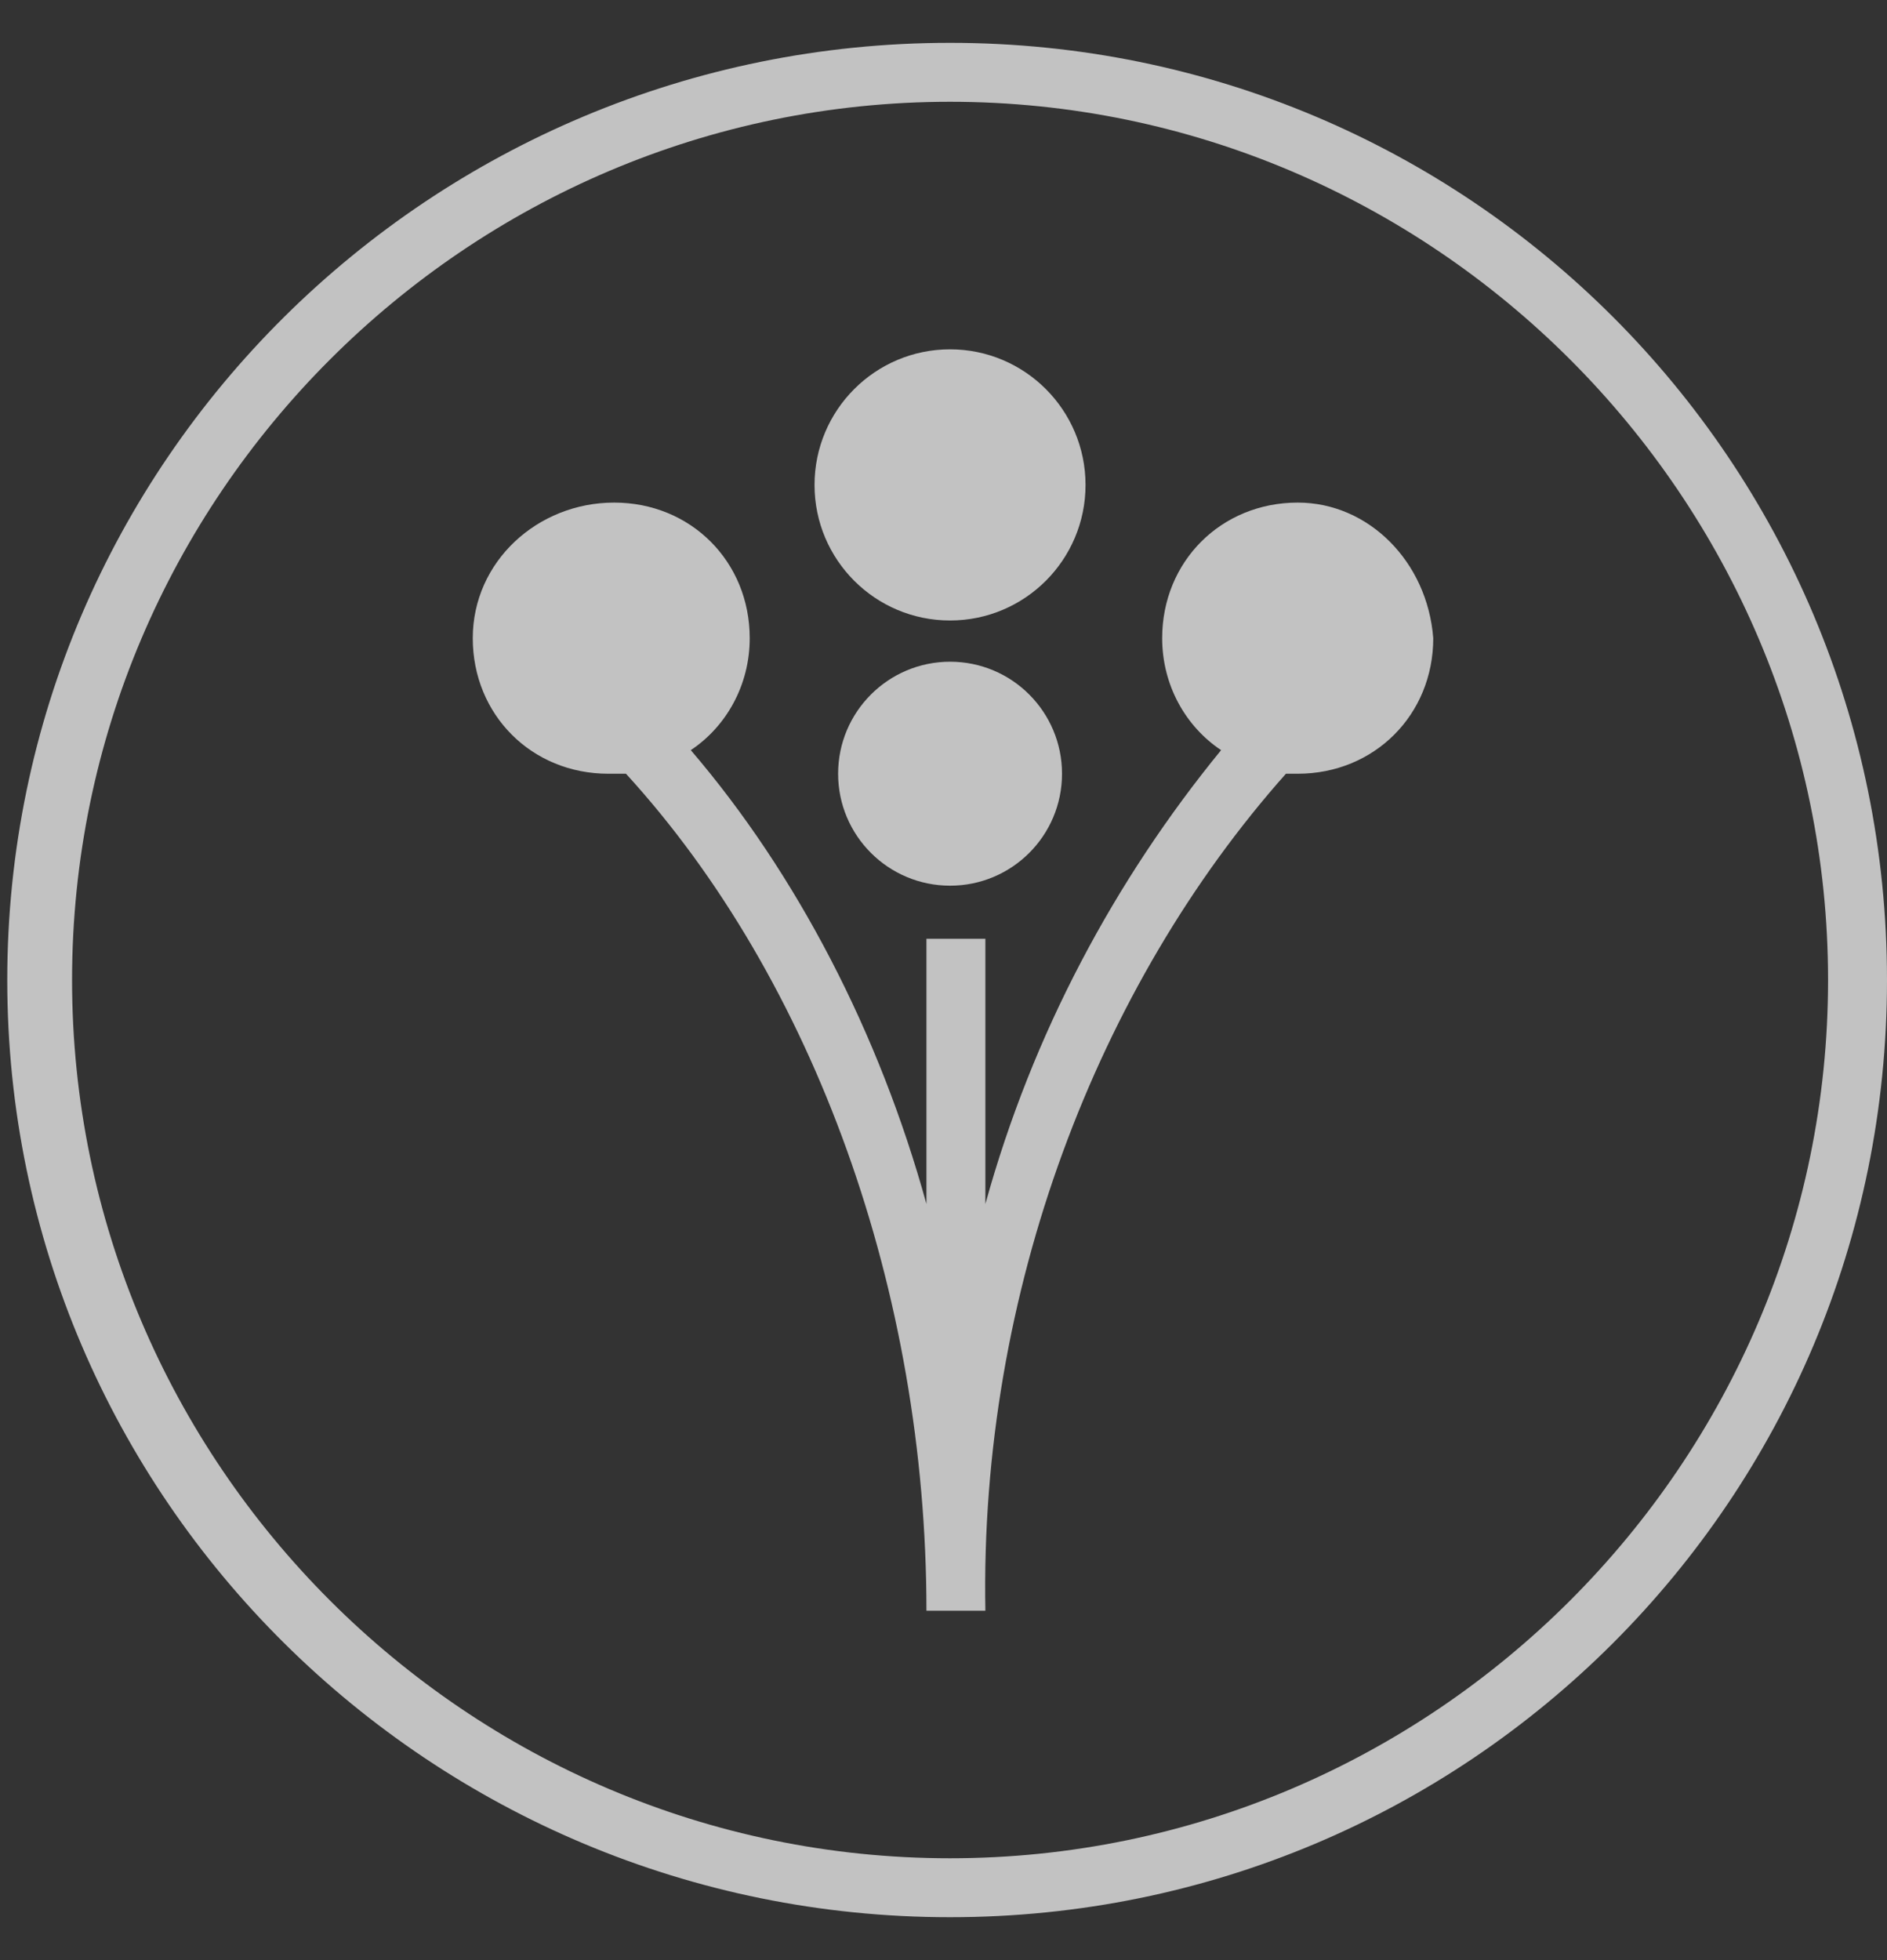
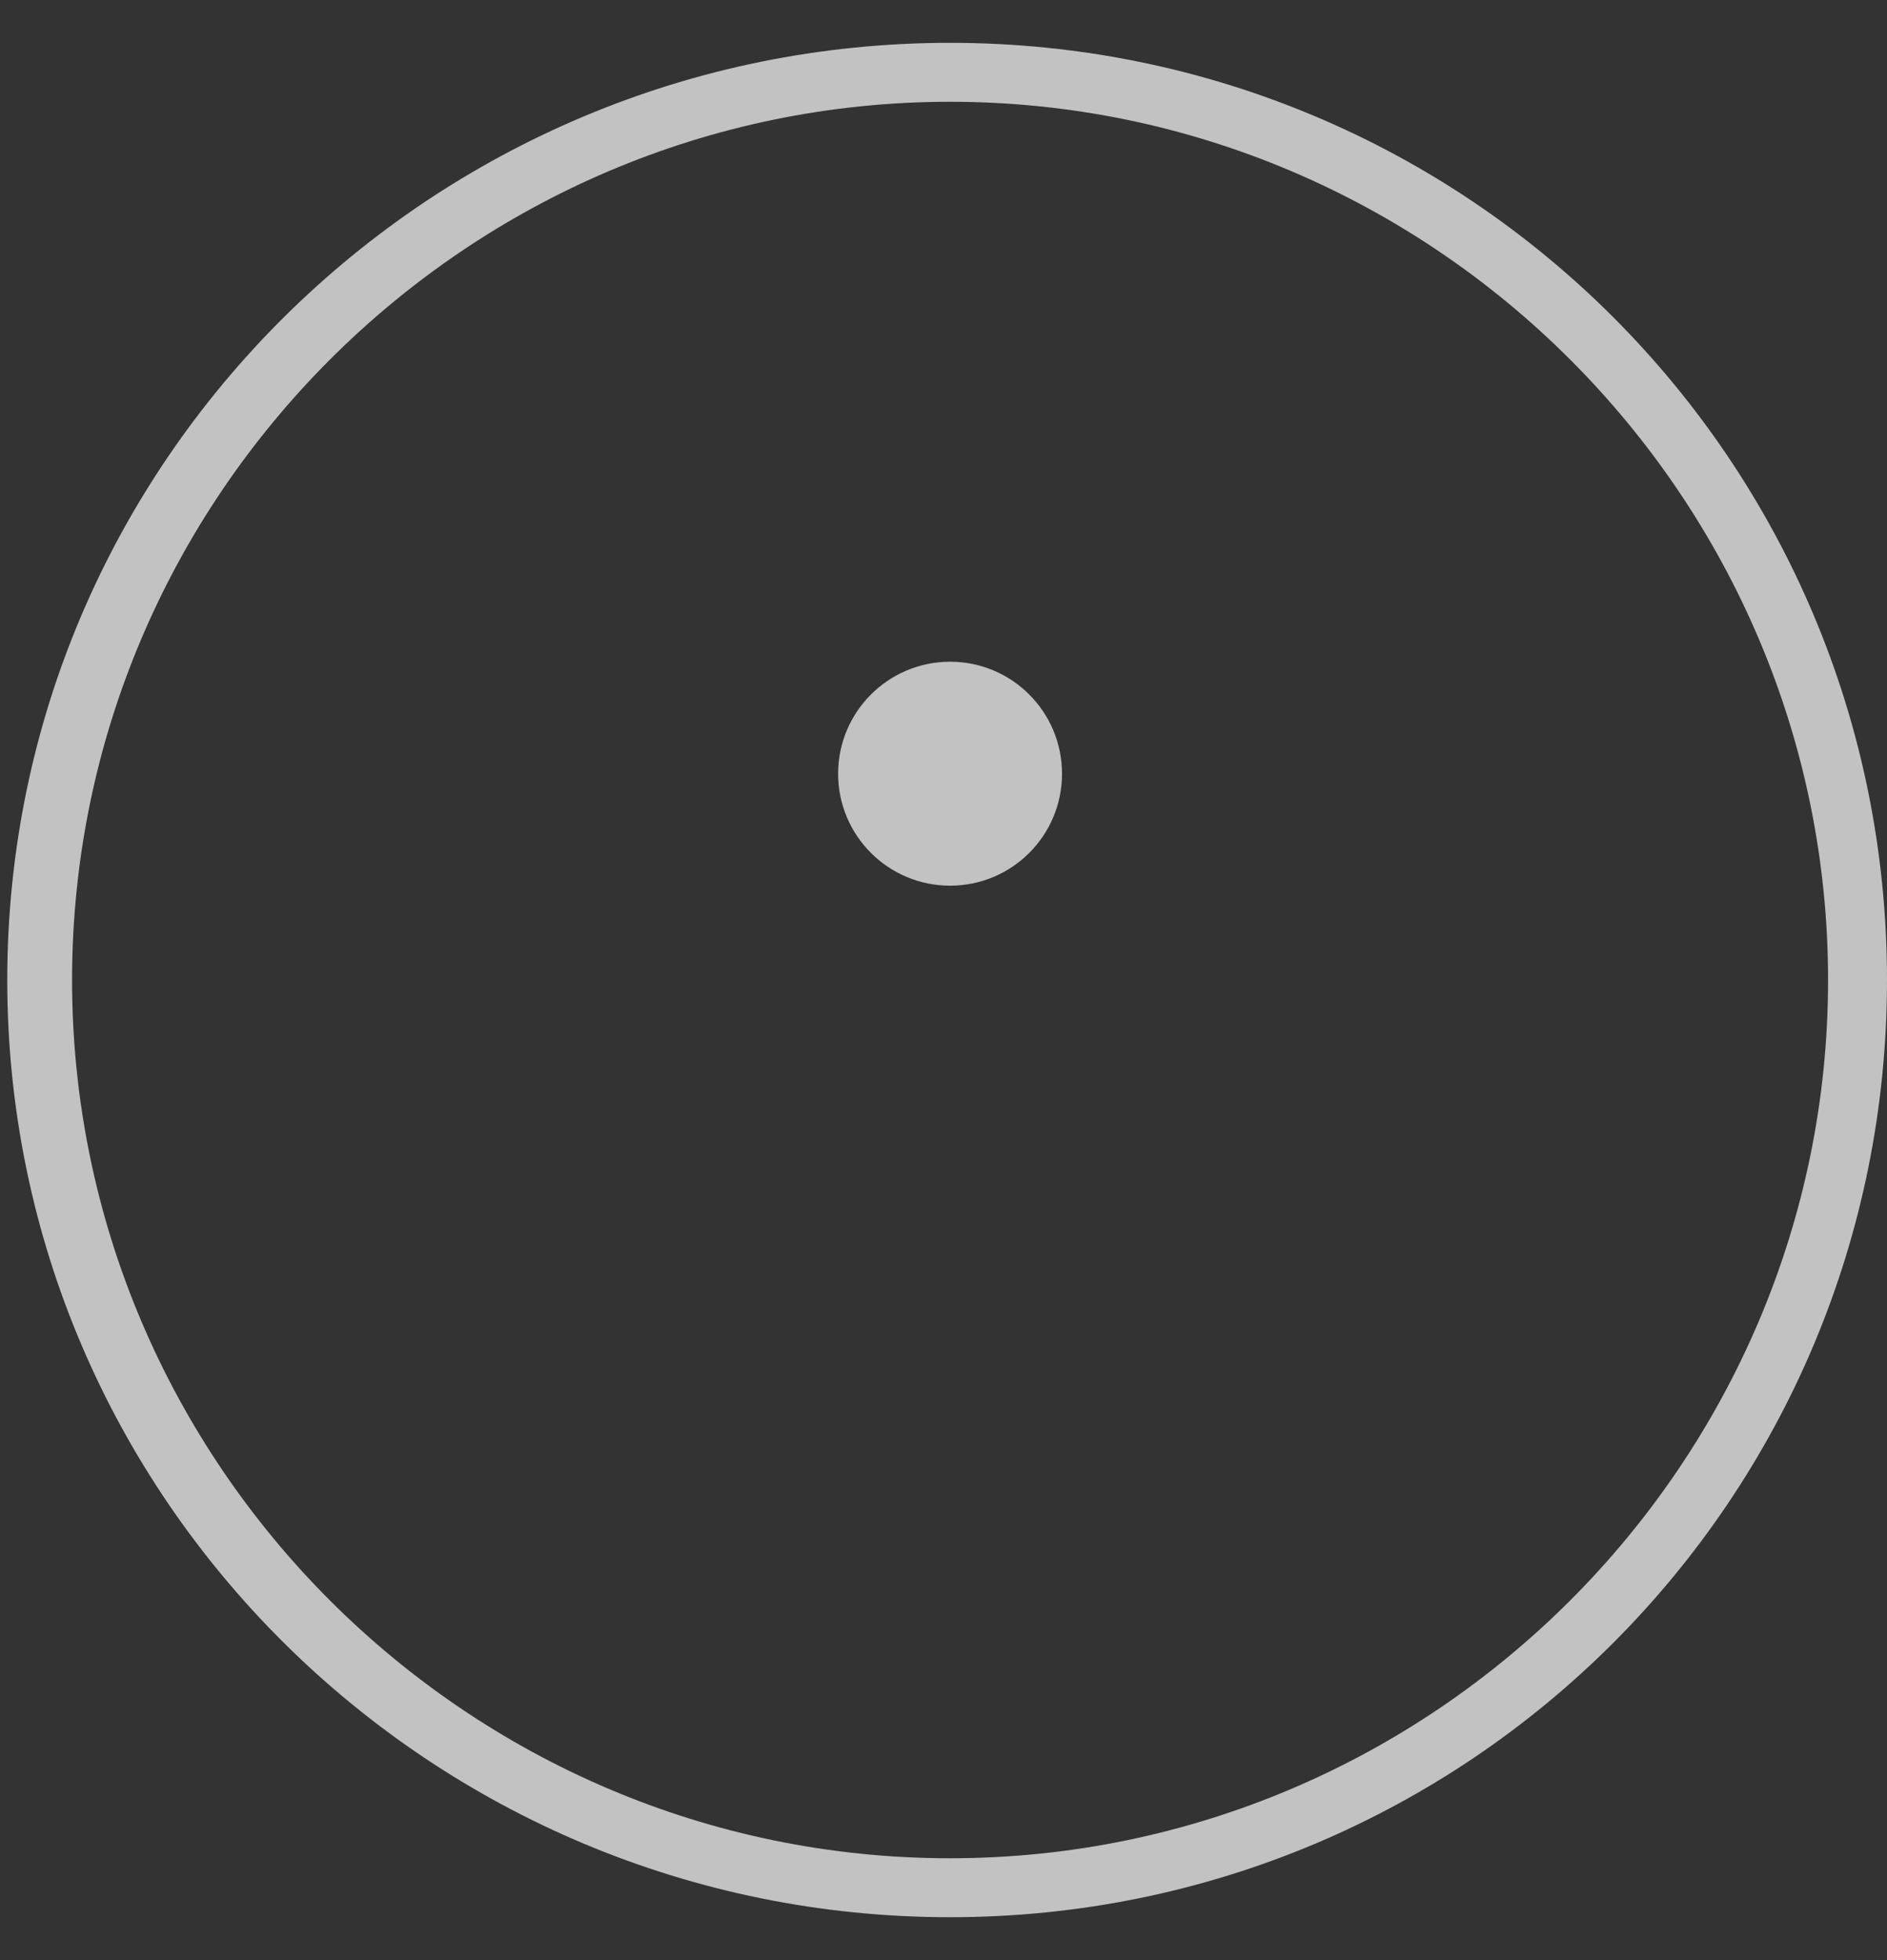
<svg xmlns="http://www.w3.org/2000/svg" width="26" height="27" viewBox="0 0 26 27" fill="none">
  <rect x="0" y="0" width="26" height="27" fill="#333333" stroke="none" />
  <path d="M13.091 12.2C13.943 12.2 14.633 11.51 14.633 10.658C14.633 9.806 13.943 9.115 13.091 9.115C12.239 9.115 11.548 9.806 11.548 10.658C11.548 11.51 12.239 12.2 13.091 12.2Z" fill="white" fill-opacity="0.7" />
-   <path d="M13.09 8.547C14.121 8.547 14.957 7.711 14.957 6.68C14.957 5.649 14.121 4.812 13.09 4.812C12.059 4.812 11.223 5.649 11.223 6.68C11.223 7.711 12.059 8.547 13.09 8.547Z" fill="white" fill-opacity="0.7" />
-   <path d="M17.881 6.923C16.825 6.923 16.013 7.735 16.013 8.791C16.013 9.44 16.338 10.009 16.825 10.333C15.364 12.12 14.227 14.231 13.577 16.585V12.931H12.765V16.585C12.116 14.231 10.979 12.038 9.518 10.333C10.005 10.009 10.33 9.44 10.33 8.791C10.33 7.735 9.518 6.923 8.462 6.923C7.407 6.923 6.514 7.735 6.514 8.791C6.514 9.846 7.326 10.658 8.381 10.658H8.625C11.223 13.5 12.765 17.803 12.765 22.187H13.577C13.496 17.803 15.12 13.581 17.718 10.658H17.881C18.936 10.658 19.748 9.846 19.748 8.791C19.667 7.735 18.855 6.923 17.881 6.923Z" fill="white" fill-opacity="0.7" />
  <path d="M13.09 1.402C19.748 1.402 25.188 6.842 25.188 13.5C25.188 20.157 19.748 25.597 13.09 25.597C6.433 25.597 0.993 20.157 0.993 13.5C0.993 6.842 6.433 1.402 13.09 1.402ZM13.09 0.59C5.945 0.59 0.1 6.355 0.1 13.5C0.1 20.645 5.945 26.409 13.09 26.409C20.235 26.409 26 20.645 26 13.5C26 6.355 20.235 0.59 13.09 0.59Z" fill="white" fill-opacity="0.7" />
</svg>